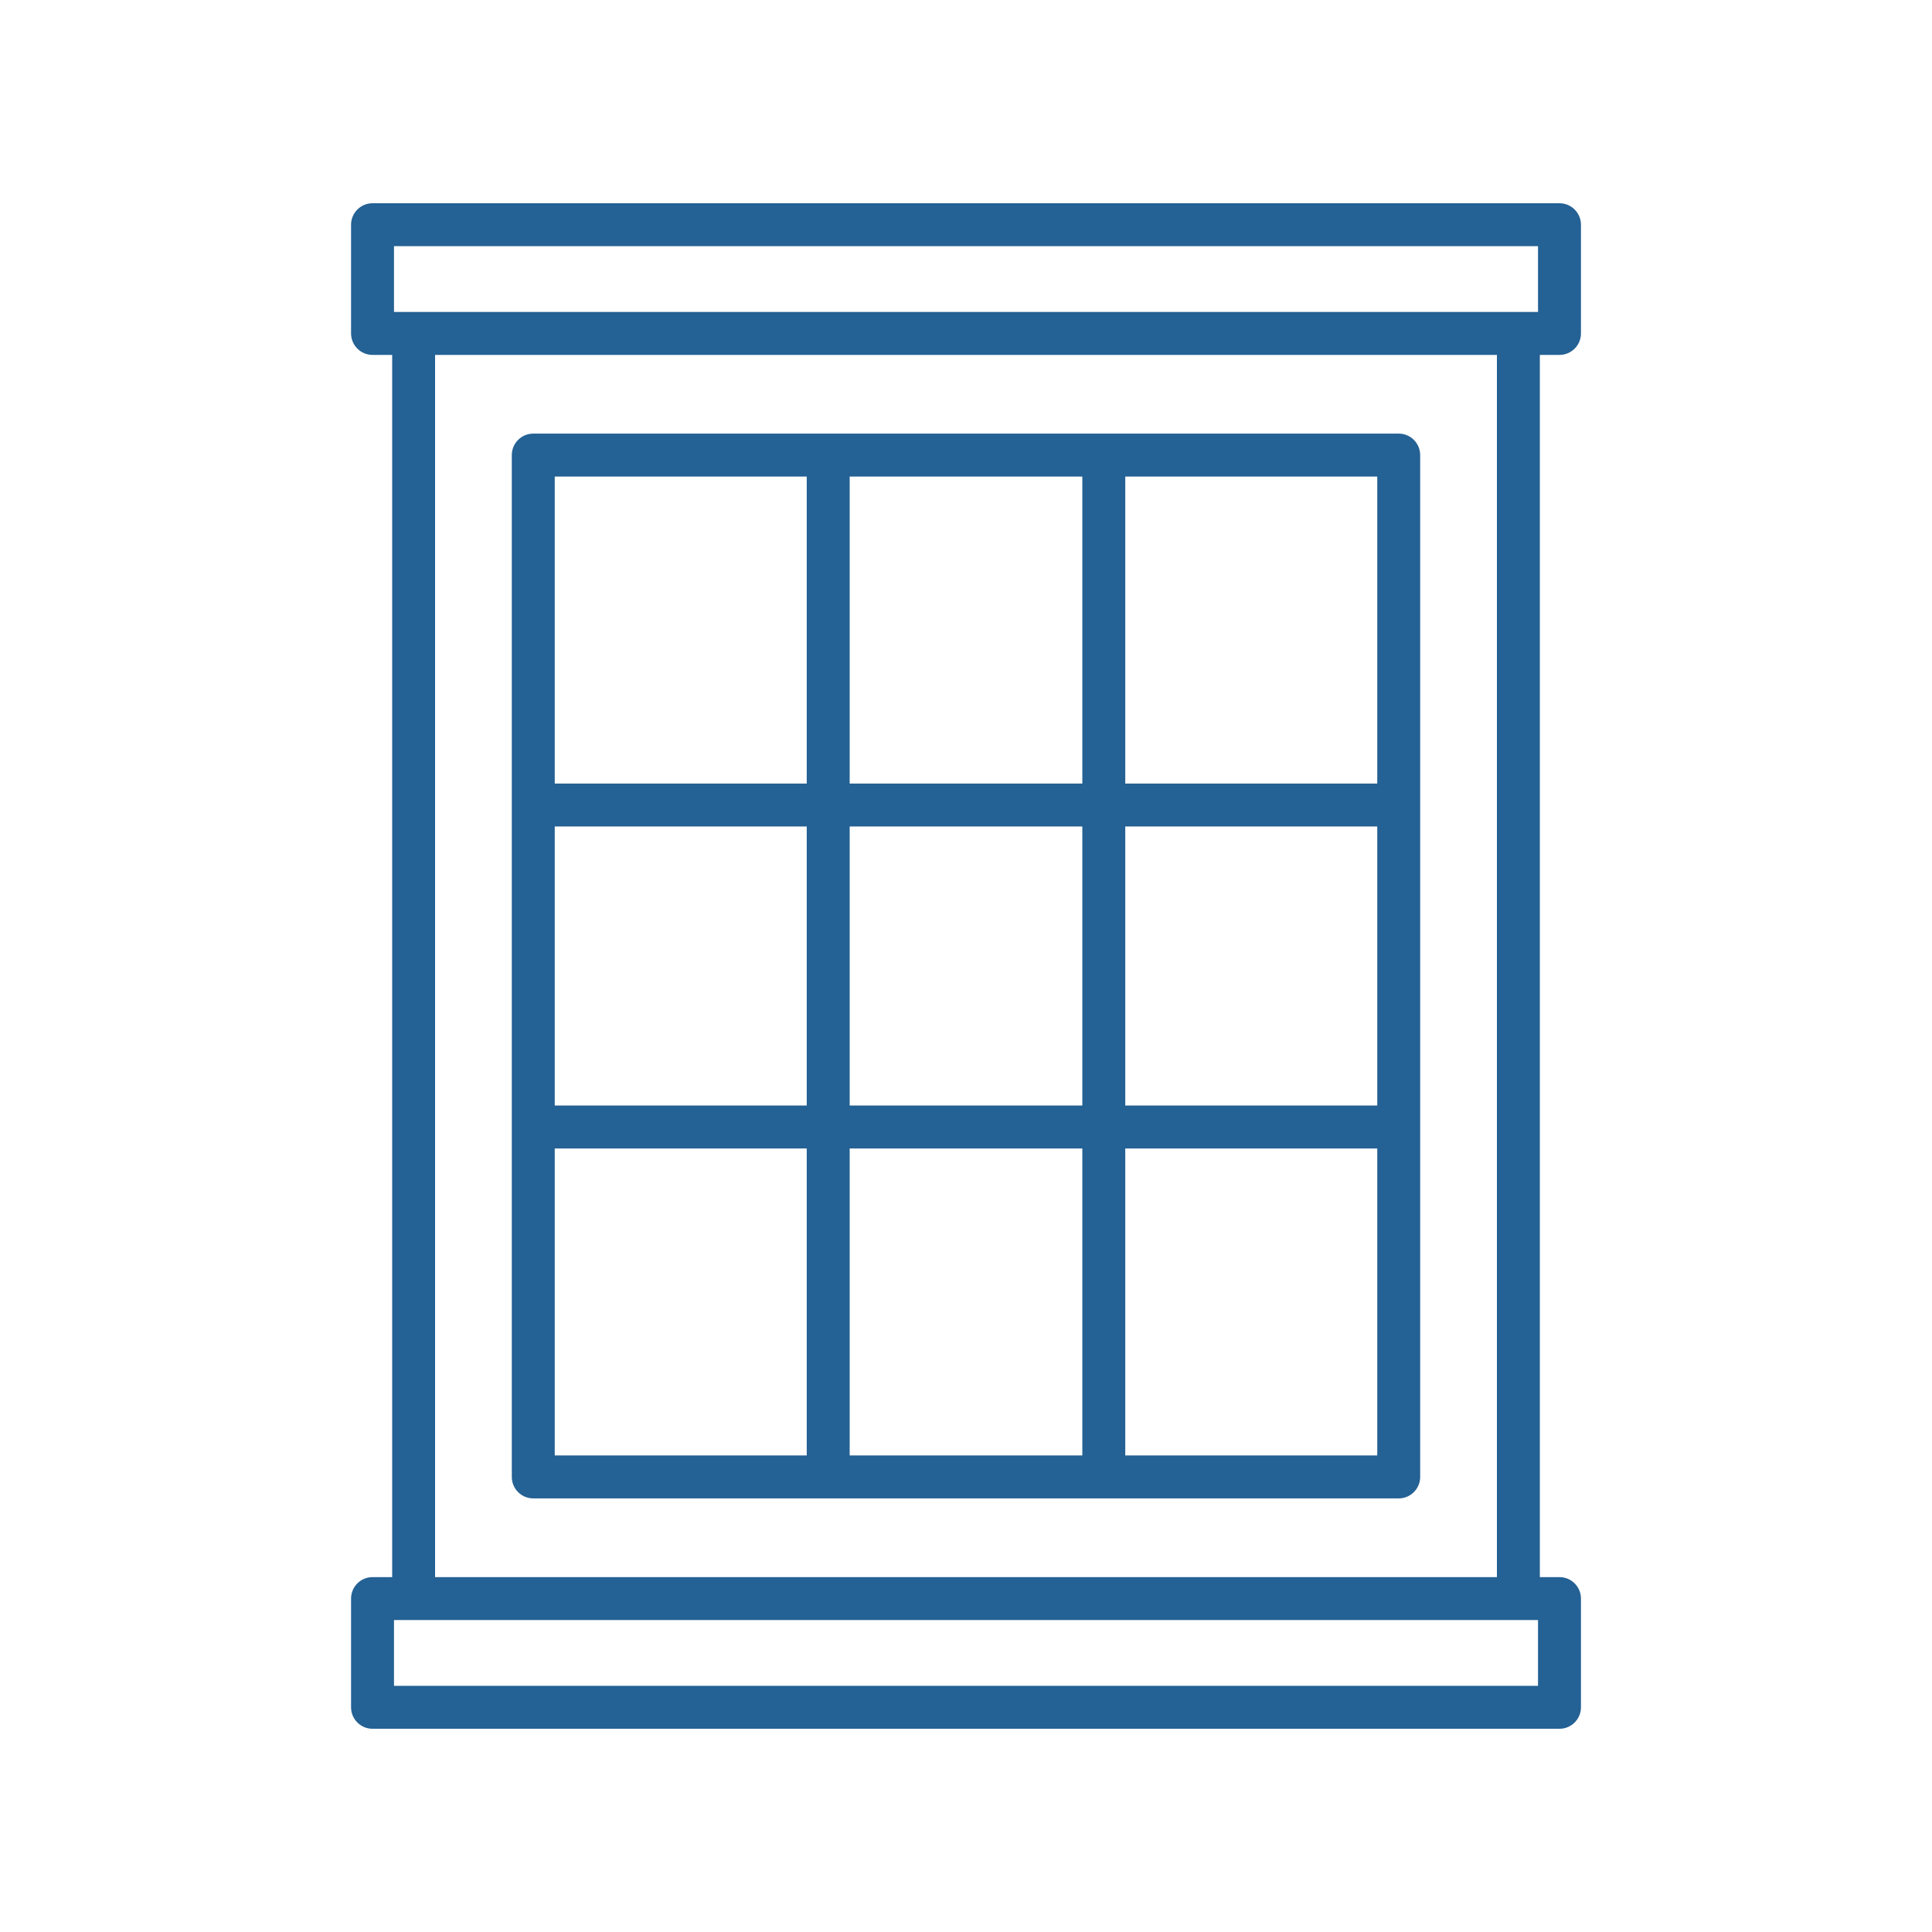
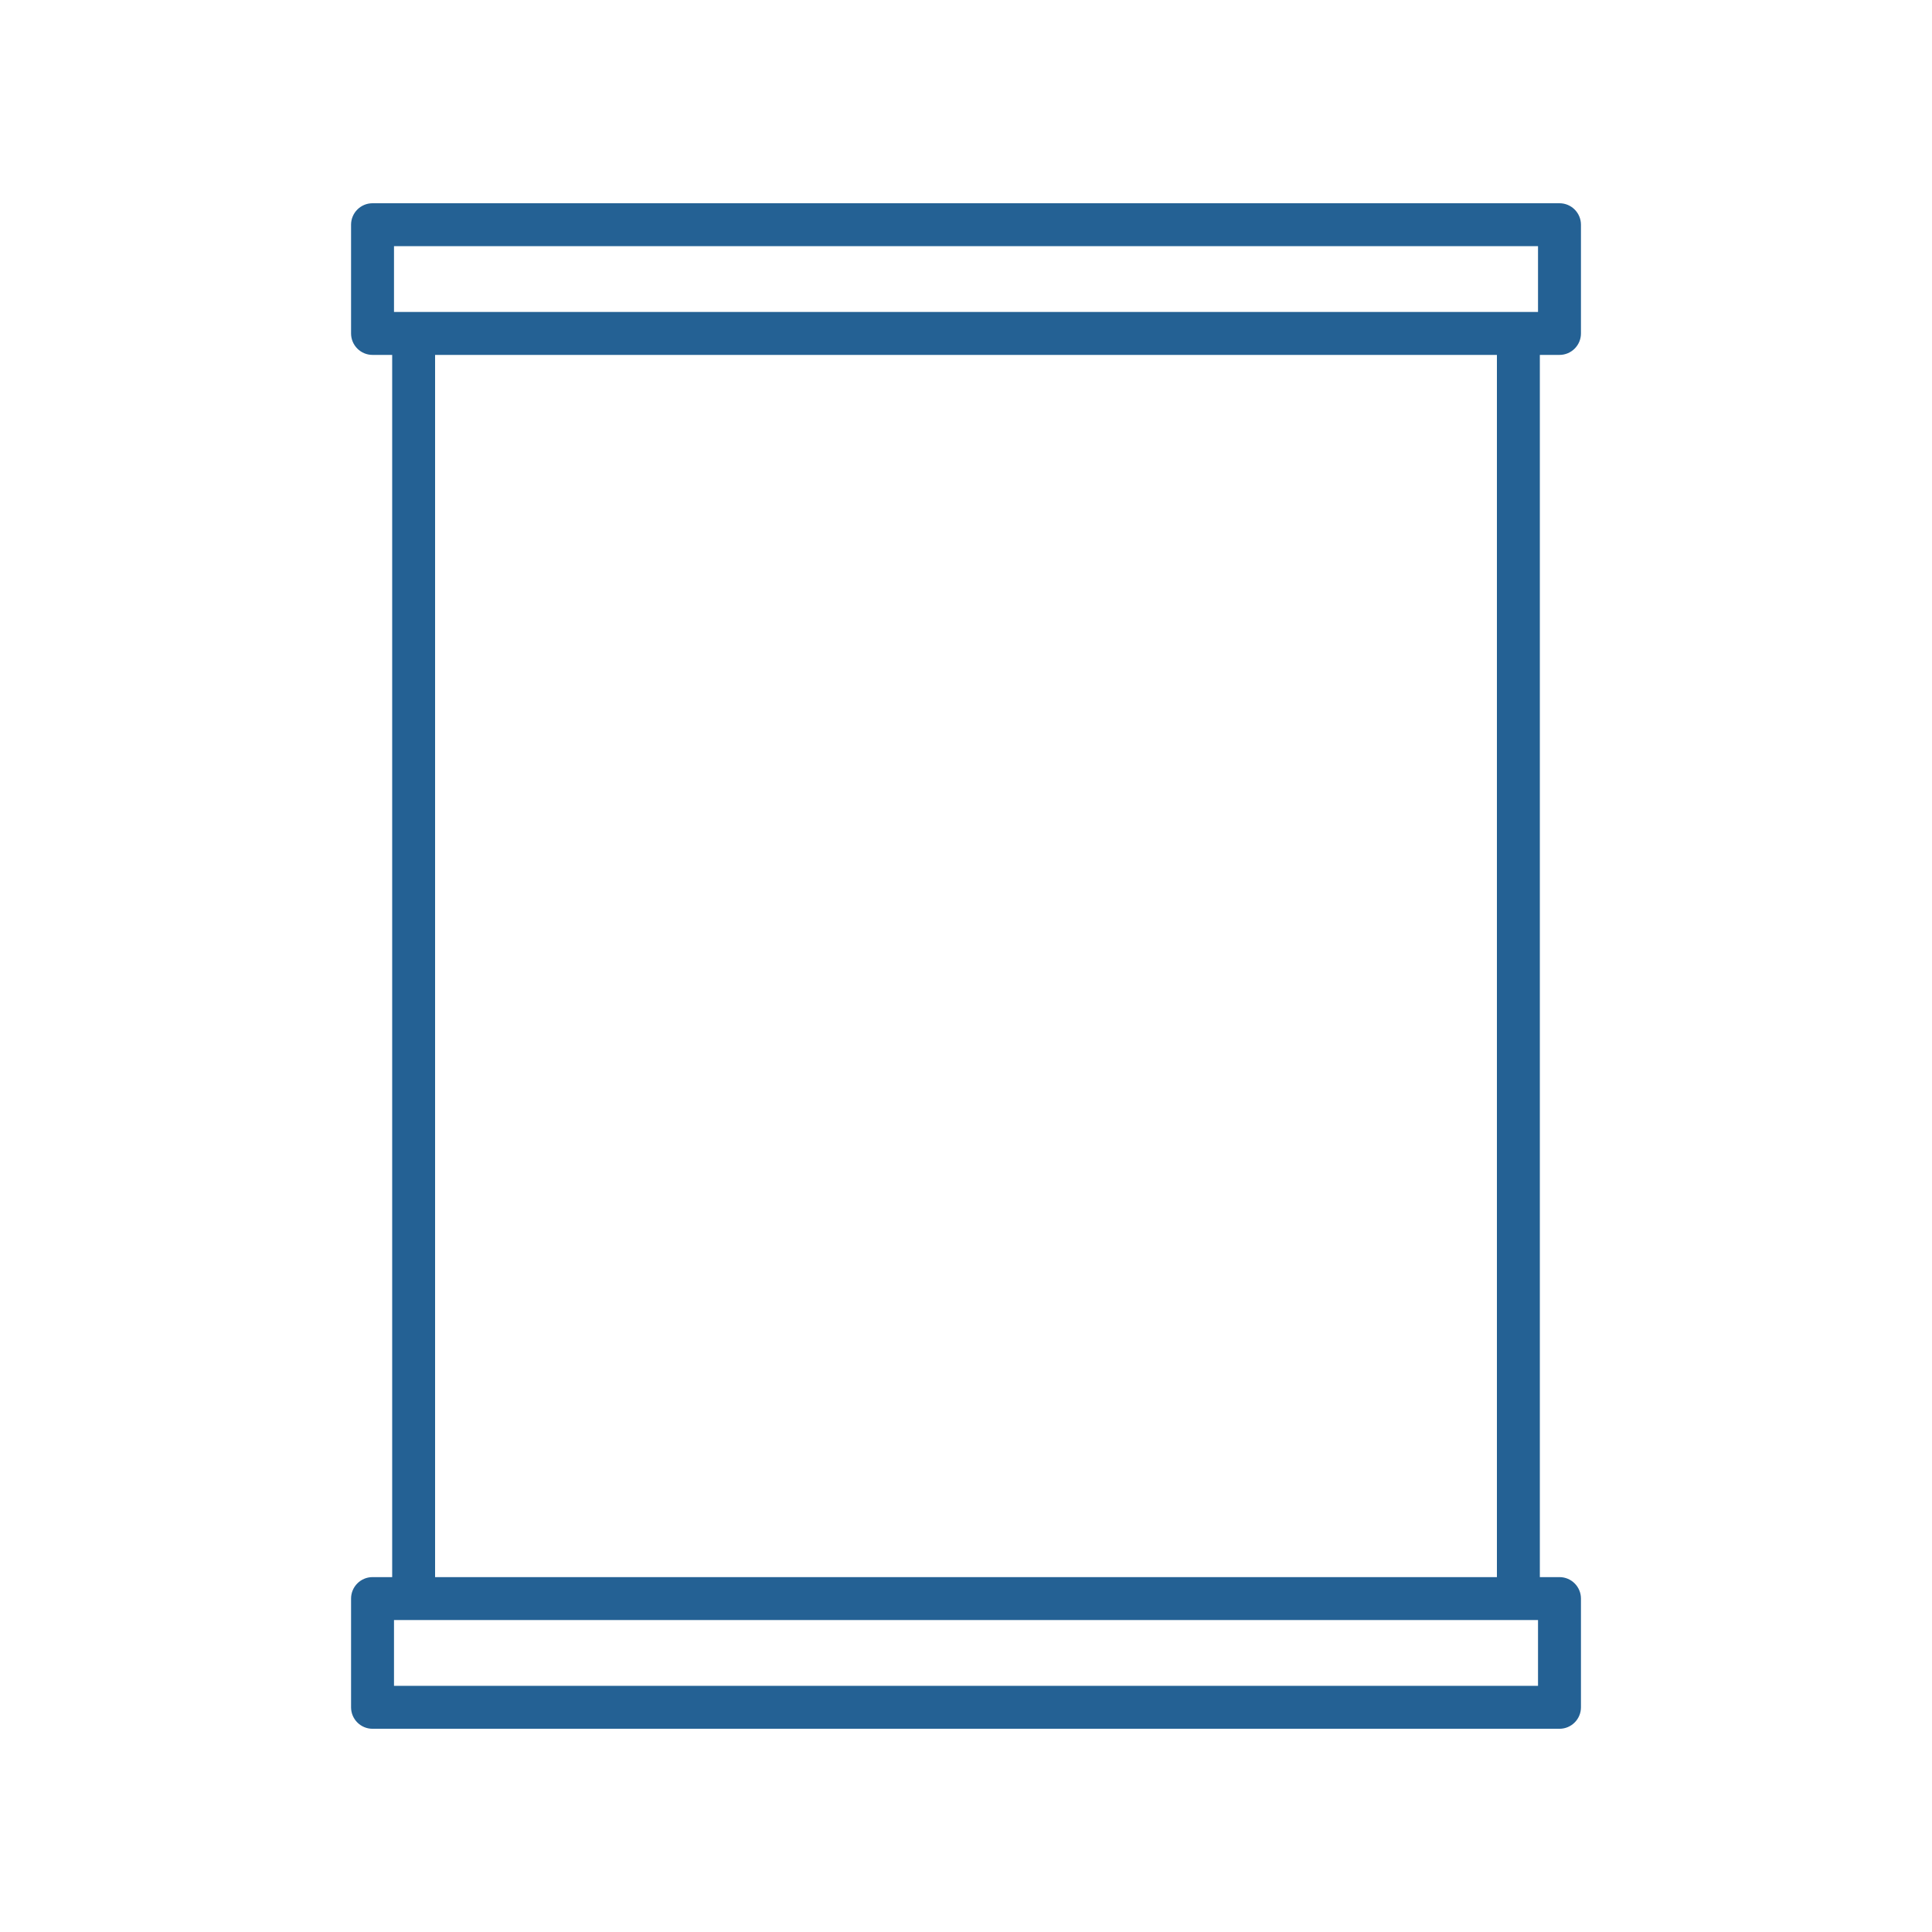
<svg xmlns="http://www.w3.org/2000/svg" height="100px" width="100px" fill="#246194" version="1.1" x="0px" y="0px" viewBox="0 0 90 90" style="enable-background:new 0 0 90 90;" xml:space="preserve">
  <path d="M17.354,80.533h55.293c0.552,0,1-0.448,1-1v-5.065c0-0.552-0.448-1-1-1h-0.915v-56.935  h0.915c0.552,0,1-0.448,1-1v-5.065c0-0.552-0.448-1-1-1H17.354c-0.552,0-1,0.448-1,1v5.065  c0,0.552,0.448,1,1,1h0.915v56.935h-0.915c-0.552,0-1,0.448-1,1v5.065  C16.354,80.085,16.801,80.533,17.354,80.533z M18.354,11.467h53.293v3.065H18.354V11.467z   M69.732,16.533v56.935H20.268v-56.935H69.732z M18.354,75.467h53.293v3.065H18.354V75.467z" />
-   <path d="M24.842,69.801h40.315c0.552,0,1-0.448,1-1V21.199c0-0.552-0.448-1-1-1h-40.315  c-0.552,0-1,0.448-1,1V68.801C23.842,69.354,24.29,69.801,24.842,69.801z M52.419,22.199h11.739  v14.302h-11.739V22.199z M52.419,38.5h11.739v12.999h-11.739V38.5z M52.419,53.5h11.739  V67.801h-11.739V53.5z M39.581,22.199h10.838v14.302H39.581V22.199z M39.581,38.5h10.838  v12.999H39.581V38.5z M39.581,53.5h10.838V67.801H39.581V53.5z M25.842,22.199h11.739  v14.302h-11.739V22.199z M25.842,38.5h11.739v12.999h-11.739V38.5z M25.842,53.5h11.739  V67.801h-11.739V53.5z" />
</svg>